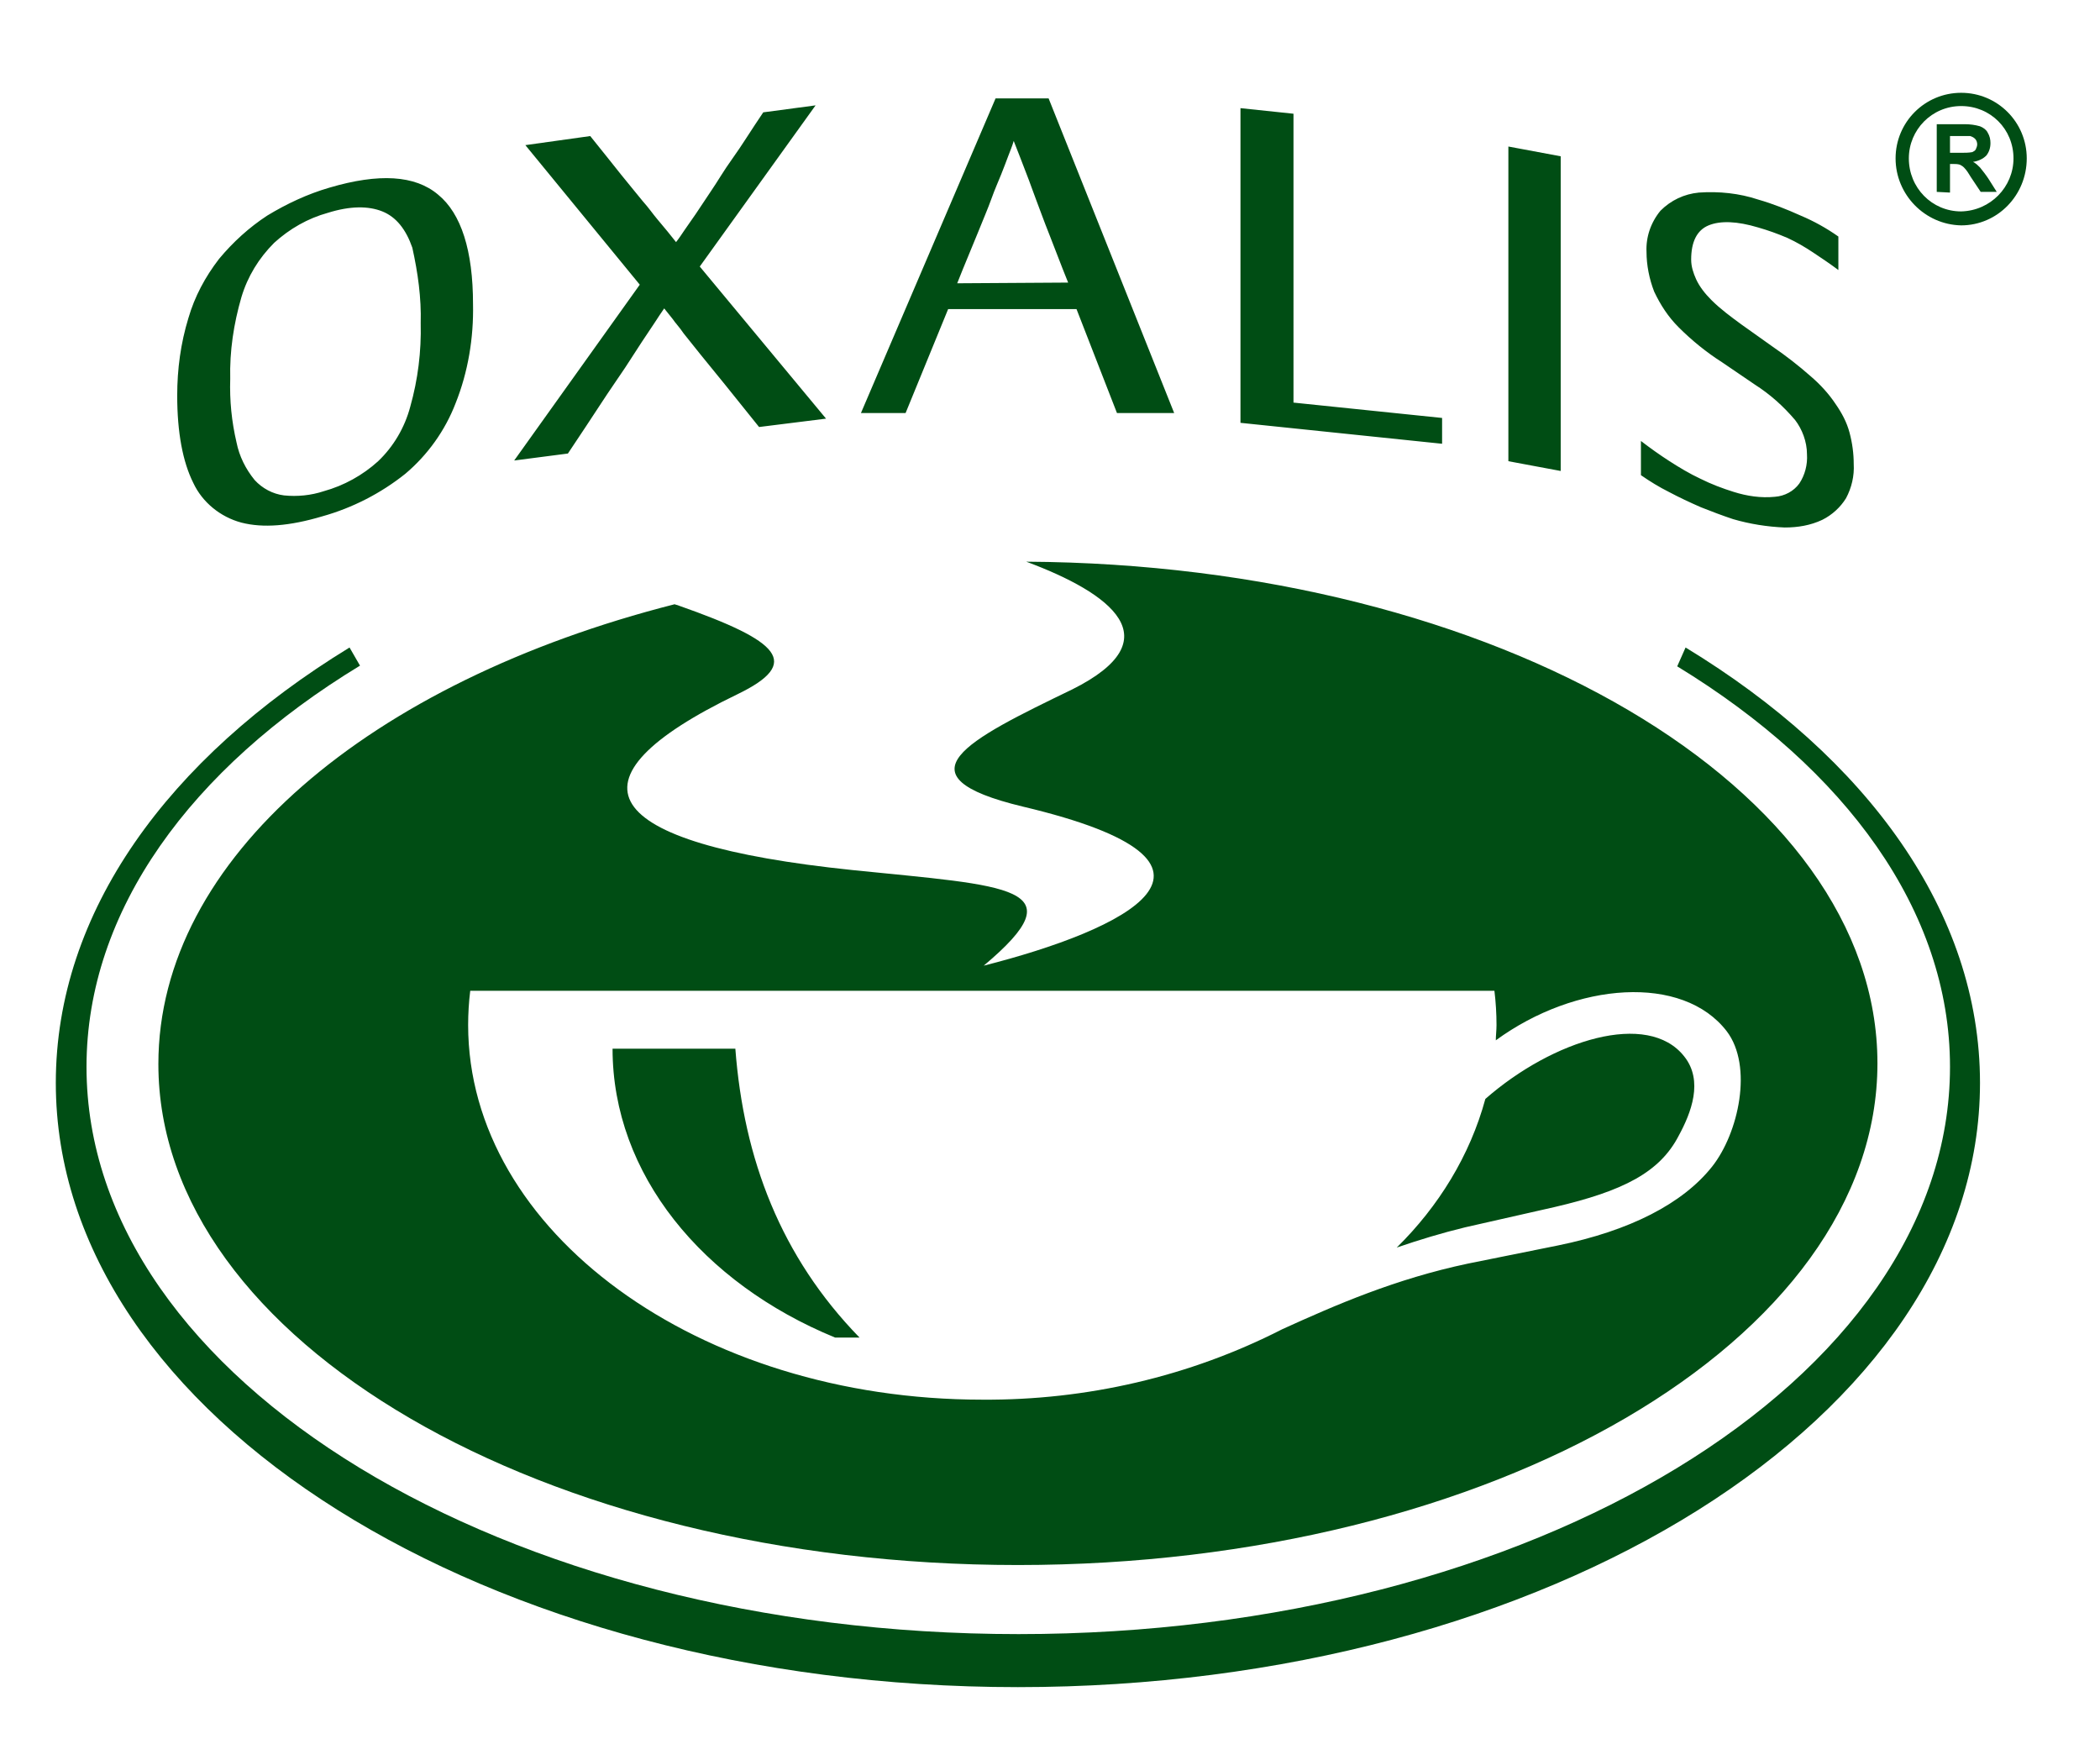
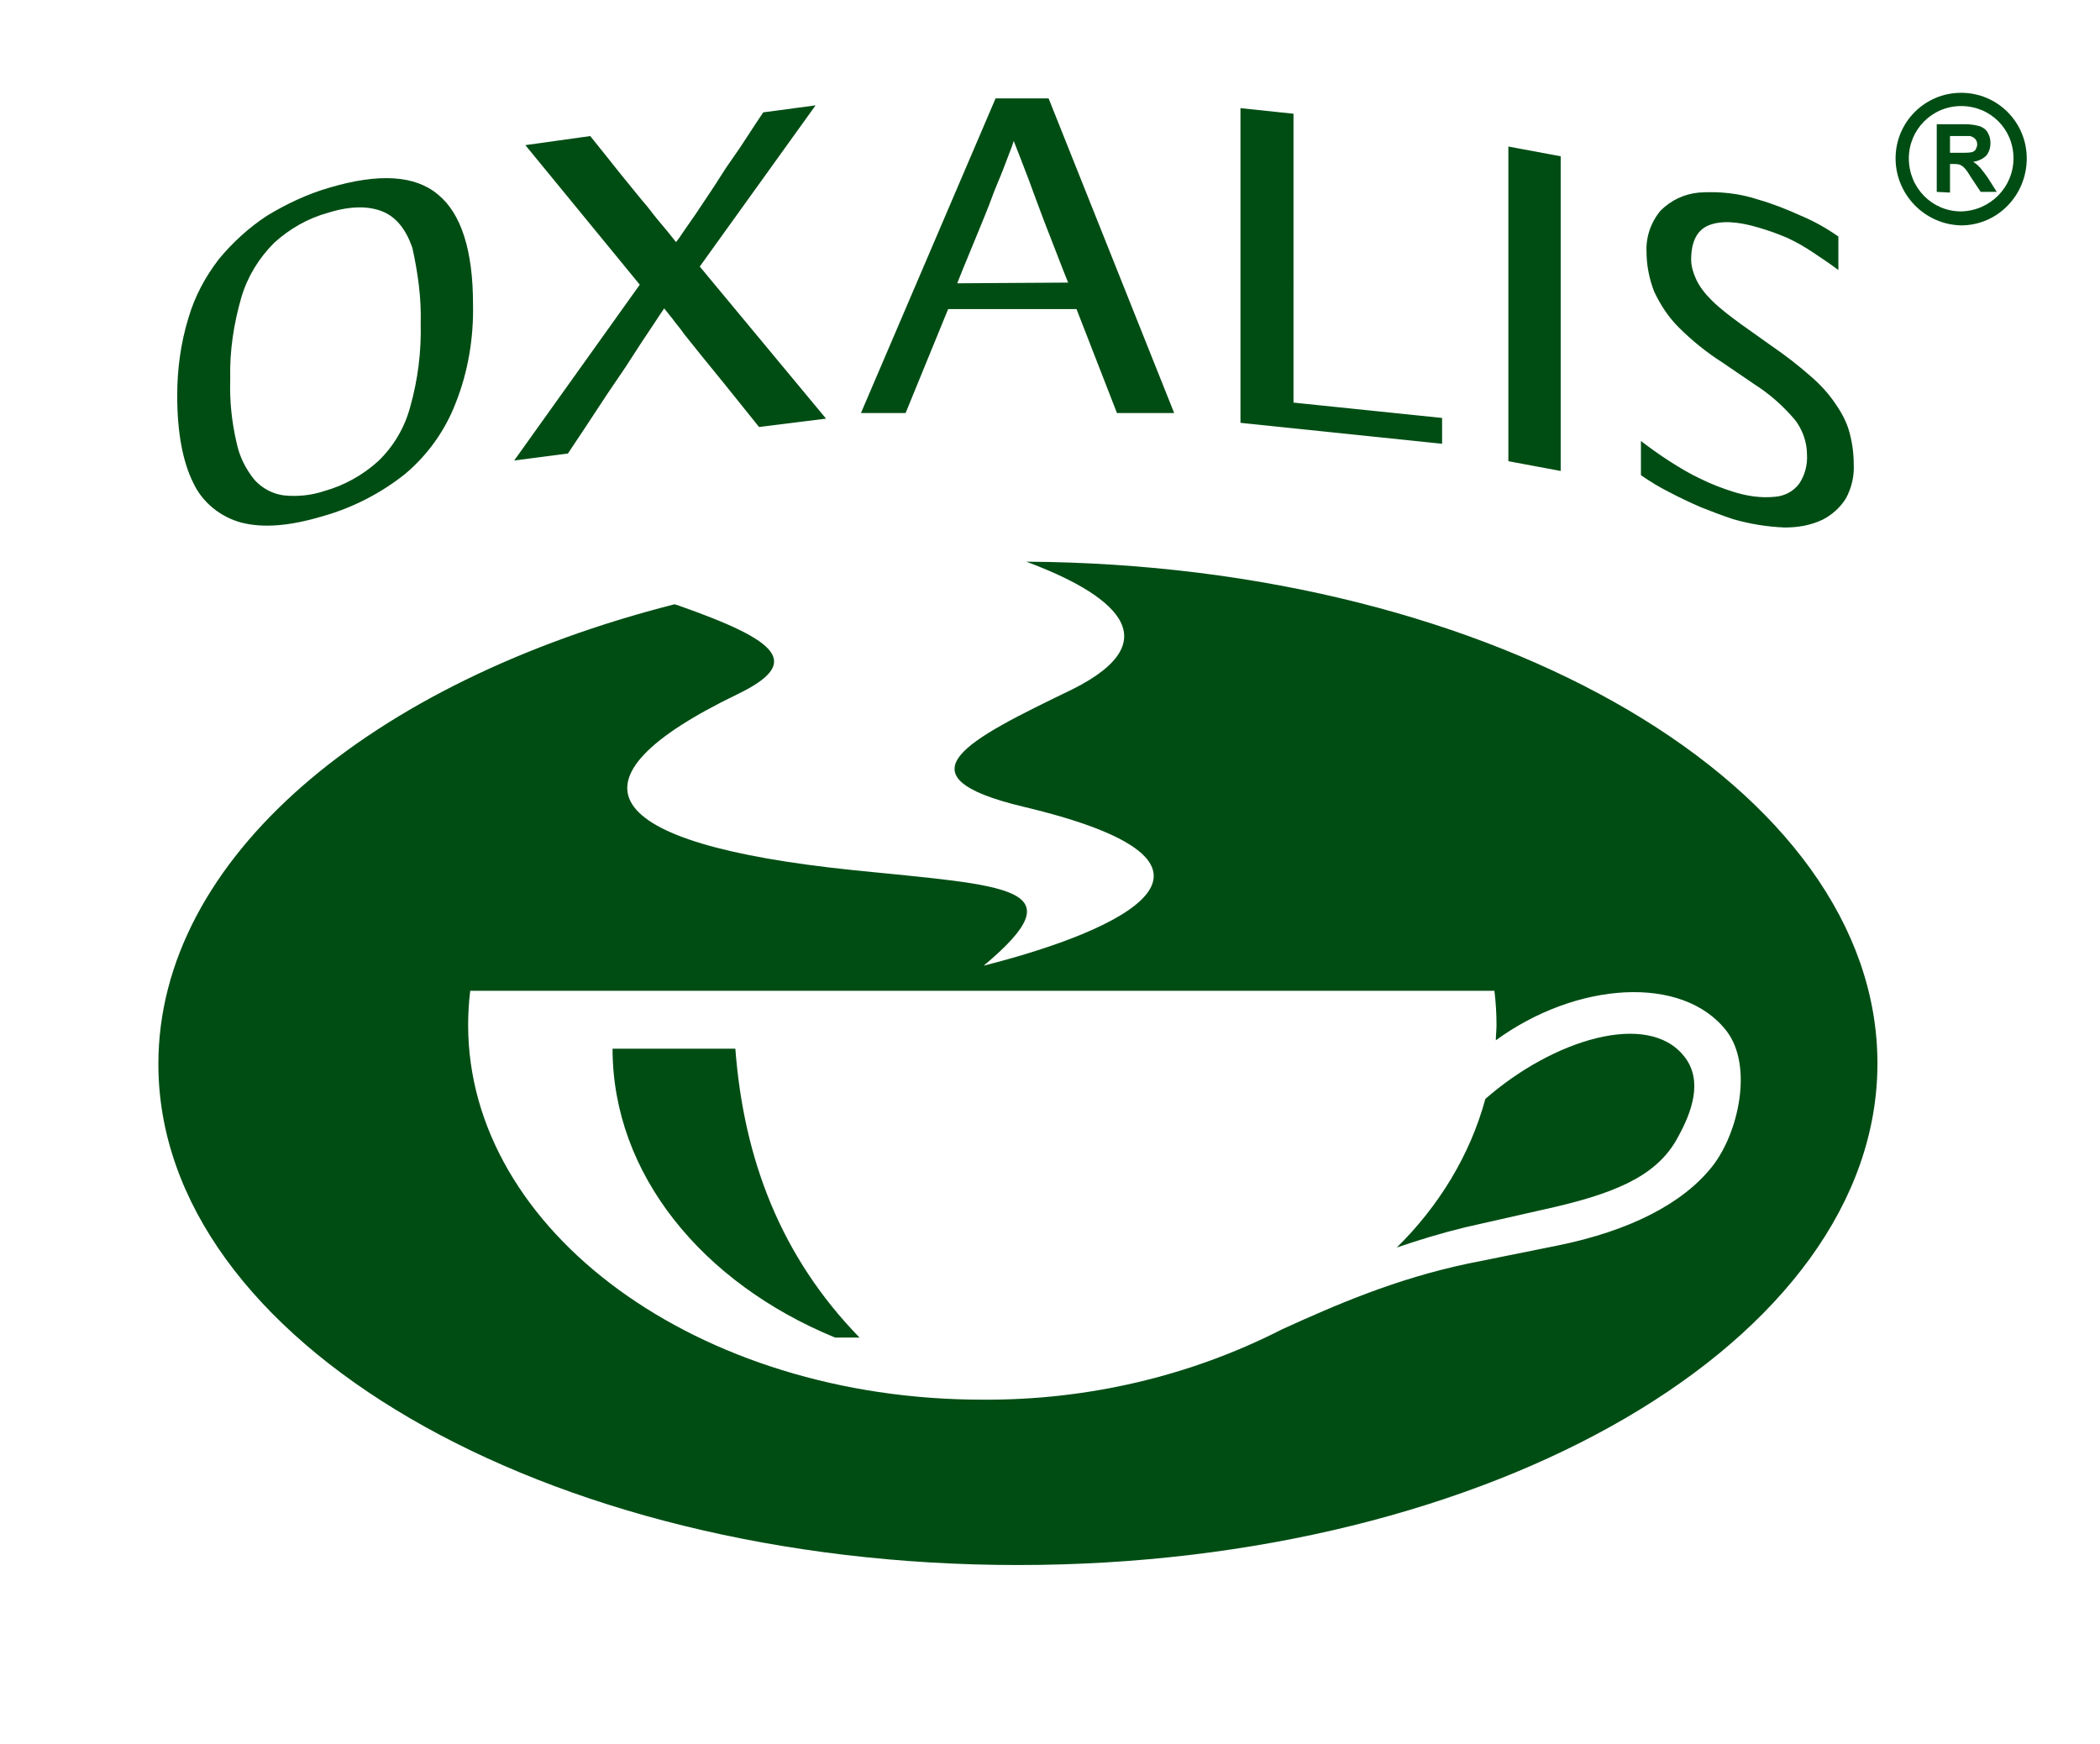
<svg xmlns="http://www.w3.org/2000/svg" version="1.1" id="Layer_1" x="0px" y="0px" viewBox="0 0 301 250" style="enable-background:new 0 0 301 250;" xml:space="preserve">
  <style type="text/css">
	.st0{fill:#004D14;}
</style>
  <title>Oxalis</title>
  <g id="Vrstva_2">
    <g id="Vrstva_1-2">
      <path class="st0" d="M281.1,30.3c-4.2,0-7.5-3.4-7.5-7.6c0,0,0,0,0,0c0-4.1,3.3-7.5,7.5-7.5s7.5,3.3,7.5,7.5    C288.6,26.8,285.3,30.2,281.1,30.3C281.1,30.3,281.1,30.3,281.1,30.3 M281.1,32.3c5.2,0,9.4-4.3,9.4-9.6c0-5.2-4.2-9.4-9.4-9.4    c-5.2,0-9.4,4.2-9.4,9.4c0,0,0,0,0,0C271.7,27.9,275.9,32.2,281.1,32.3C281.1,32.3,281.1,32.3,281.1,32.3" />
      <path class="st0" d="M279.5,21.9h1.5c0.6,0,1.2,0,1.7-0.1c0.2-0.1,0.4-0.2,0.5-0.4c0.1-0.2,0.2-0.5,0.2-0.7c0-0.3-0.1-0.6-0.3-0.8    c-0.2-0.2-0.4-0.3-0.7-0.4c-0.1,0-0.6,0-1.4,0h-1.5L279.5,21.9z M277.6,27.5v-9.7h4c0.8,0,1.5,0.1,2.2,0.3    c0.5,0.2,0.9,0.5,1.1,0.9c0.3,0.5,0.4,1,0.4,1.5c0,0.7-0.2,1.3-0.6,1.8c-0.5,0.5-1.2,0.8-1.9,0.9c0.4,0.2,0.7,0.5,1,0.8    c0.4,0.5,0.8,1,1.2,1.6l1.2,1.9h-2.3l-1.4-2.1c-0.3-0.5-0.6-1-1-1.4c-0.2-0.2-0.4-0.3-0.6-0.4c-0.3-0.1-0.7-0.1-1-0.1h-0.4v4.1    L277.6,27.5z" />
      <path class="st0" d="M105.4,150.3H87.8c0,18,12.9,33.6,31.9,41.4h3.5C111.9,180.1,106.6,166.1,105.4,150.3 M200.2,178.8    c3.2-1.1,6.5-2.1,9.8-2.9l12.8-2.9c9.9-2.3,15.1-5,17.8-10.2c1.8-3.3,3.6-7.9,0.8-11.4c-5.2-6.6-18.8-2.4-28.5,6.1    C210.7,165.6,206.2,172.9,200.2,178.8 M214.4,149.1c0-0.7,0.1-1.4,0.1-2.2c0-1.6-0.1-3.3-0.3-4.9H67.4c-0.2,1.6-0.3,3.3-0.3,4.9    c0,29.6,33,53.7,73.7,53.7c14.9,0.1,29.7-3.3,43-10.1l0,0c7.7-3.5,16.2-7.2,26.6-9.4l12.9-2.6c10.3-2.1,17.9-6,22.1-11.3    c3.8-4.8,5.9-14.4,2.1-19.4C241.2,139.6,225.9,140.7,214.4,149.1 M147.1,80.5c67.5,0.4,122,32.4,122,71.9    c0,39.7-55.2,71.9-123.2,71.9S22.7,192.2,22.7,152.5c0-29.5,30.4-54.8,74-65.9c0.2,0.1,0.4,0.1,0.6,0.2    c14.5,5.1,17.7,8.2,8.4,12.7c-25.5,12.3-20.2,21.4,16.5,25.2c22.5,2.3,32.4,2.3,18.8,13.7c20.1-5.1,40.2-14.6,5.6-22.8    c-18.3-4.4-8-9.5,7.1-16.8C168.1,91.6,159.2,85,147.1,80.5" />
-       <path class="st0" d="M240.4,95.5c24.1,14.7,39.1,35,39.1,57.4c0,44.9-59.8,81.3-133.5,81.3S12.4,197.8,12.4,152.9    c0-22.4,15-42.8,39.2-57.5l-1.5-2.6C24.1,108.7,8,130.7,8,155.2c0,47.8,61.8,86.6,137.9,86.6s137.9-38.8,137.9-86.6    c0-24.5-16.2-46.6-42.2-62.4L240.4,95.5z" />
      <path class="st0" d="M259,65.1c0.1,1.5-0.3,3-1.1,4.2c-0.8,1.1-2.1,1.8-3.5,1.9c-2,0.2-4-0.1-5.9-0.7c-1.6-0.5-3.2-1.1-4.8-1.9    c-1.5-0.7-3-1.6-4.4-2.5c-1.4-0.9-2.8-1.9-4.1-2.9v4.9c1.3,0.9,2.6,1.7,4,2.4c1.5,0.8,3,1.5,4.6,2.2c1.5,0.6,3.1,1.2,4.6,1.7    c2.4,0.7,4.9,1.1,7.4,1.2c1.9,0,3.7-0.3,5.4-1.1c1.4-0.7,2.6-1.8,3.4-3.1c0.8-1.5,1.2-3.2,1.1-4.9c0-1.5-0.2-3-0.6-4.5    c-0.4-1.5-1.1-2.8-2-4.1c-1-1.5-2.2-2.8-3.6-4c-1.7-1.5-3.5-2.9-5.4-4.2l-4.5-3.2c-1.5-1.1-3-2.2-4.3-3.5c-0.9-0.9-1.7-1.9-2.2-3    c-0.4-0.9-0.7-1.8-0.7-2.8c0-2.5,0.8-4.2,2.5-4.9c1.7-0.7,4.1-0.6,7.1,0.3c1.4,0.4,2.8,0.9,4.2,1.5c1.3,0.6,2.5,1.3,3.7,2.1    c1.2,0.8,2.4,1.6,3.6,2.5v-4.8c-1.7-1.2-3.5-2.2-5.4-3c-2-0.9-4-1.7-6.1-2.3c-2.7-0.9-5.6-1.2-8.5-1c-2.1,0.2-4,1.1-5.5,2.6    c-1.4,1.7-2.1,3.8-2,5.9c0,1.9,0.4,3.9,1.1,5.7c0.9,1.9,2,3.6,3.5,5.1c1.9,1.9,4,3.6,6.2,5l4.7,3.2c2.2,1.4,4.1,3.1,5.8,5.1    C258.3,61.5,259,63.3,259,65.1 M223.7,22.4l-7.5-1.4v45.1l7.5,1.4V22.4z M185.4,16.3l-7.6-0.8v45.1l28.9,3v-3.7l-21.3-2.2    L185.4,16.3z M137.2,40.6c1.1-2.8,2.1-5.1,2.9-7.1c0.8-2,1.5-3.6,2-5s1-2.5,1.4-3.5c0.4-1,0.7-1.8,1-2.6s0.6-1.5,0.8-2.2    c0.3,0.8,0.6,1.5,0.9,2.3l1,2.6c0.4,1,0.8,2.2,1.3,3.5s1.1,3,1.9,5s1.6,4.2,2.7,6.9L137.2,40.6z M160.1,59.2h8.2l-18-45.1h-7.6    l-19.3,45.1h6.4l6.1-14.9h18.4L160.1,59.2z M118.4,60l-18.1-21.8l16.6-23.1l-7.5,1c-1.7,2.5-3.1,4.8-4.4,6.6s-2.2,3.4-3.1,4.7    l-2.2,3.3L98.1,33c-0.4,0.6-0.8,1.2-1.2,1.7l-1.2-1.5l-1.5-1.8c-0.6-0.7-1.2-1.6-2.1-2.6c-0.8-1-1.9-2.3-3.1-3.8    c-1.2-1.5-2.7-3.4-4.4-5.5l-9.3,1.3l16.4,20L73.7,66l7.7-1c1.8-2.7,3.4-5.1,4.7-7.1s2.5-3.7,3.5-5.2L92,49l1.8-2.7    c0.5-0.8,1-1.5,1.4-2.1l1.2,1.5c0.4,0.6,1,1.2,1.6,2.1l2.4,3l3.5,4.3l4.9,6.1L118.4,60z M60.3,46.3c0.1,4.1-0.4,8.1-1.5,12    c-0.8,3-2.4,5.7-4.6,7.8c-2.2,2-4.9,3.5-7.8,4.3c-1.8,0.6-3.8,0.8-5.7,0.6c-1.6-0.2-3.1-1-4.2-2.2c-1.3-1.6-2.2-3.4-2.6-5.4    c-0.7-3-1-6-0.9-9.1c-0.1-4,0.5-7.9,1.6-11.7c0.9-3,2.5-5.6,4.7-7.8c2.2-2,4.8-3.5,7.7-4.3c3.2-1,5.8-1,7.8-0.2s3.4,2.6,4.3,5.2    C59.9,39.1,60.4,42.7,60.3,46.3 M67.8,43.6c0-7.7-1.7-13-5-15.7c-3.3-2.8-8.5-3.1-15.6-1c-3.1,0.9-6.1,2.3-8.9,4    c-2.6,1.7-4.9,3.8-6.9,6.2c-2,2.6-3.5,5.4-4.4,8.5c-1.1,3.6-1.6,7.3-1.6,11.1c0,5.3,0.8,9.5,2.3,12.5c1.3,2.8,3.9,4.9,6.9,5.7    c3.1,0.8,6.9,0.5,11.6-0.9c4.3-1.2,8.4-3.3,11.9-6.1c3.2-2.7,5.7-6.2,7.2-10.1C67.1,53.3,67.9,48.4,67.8,43.6" />
    </g>
  </g>
</svg>